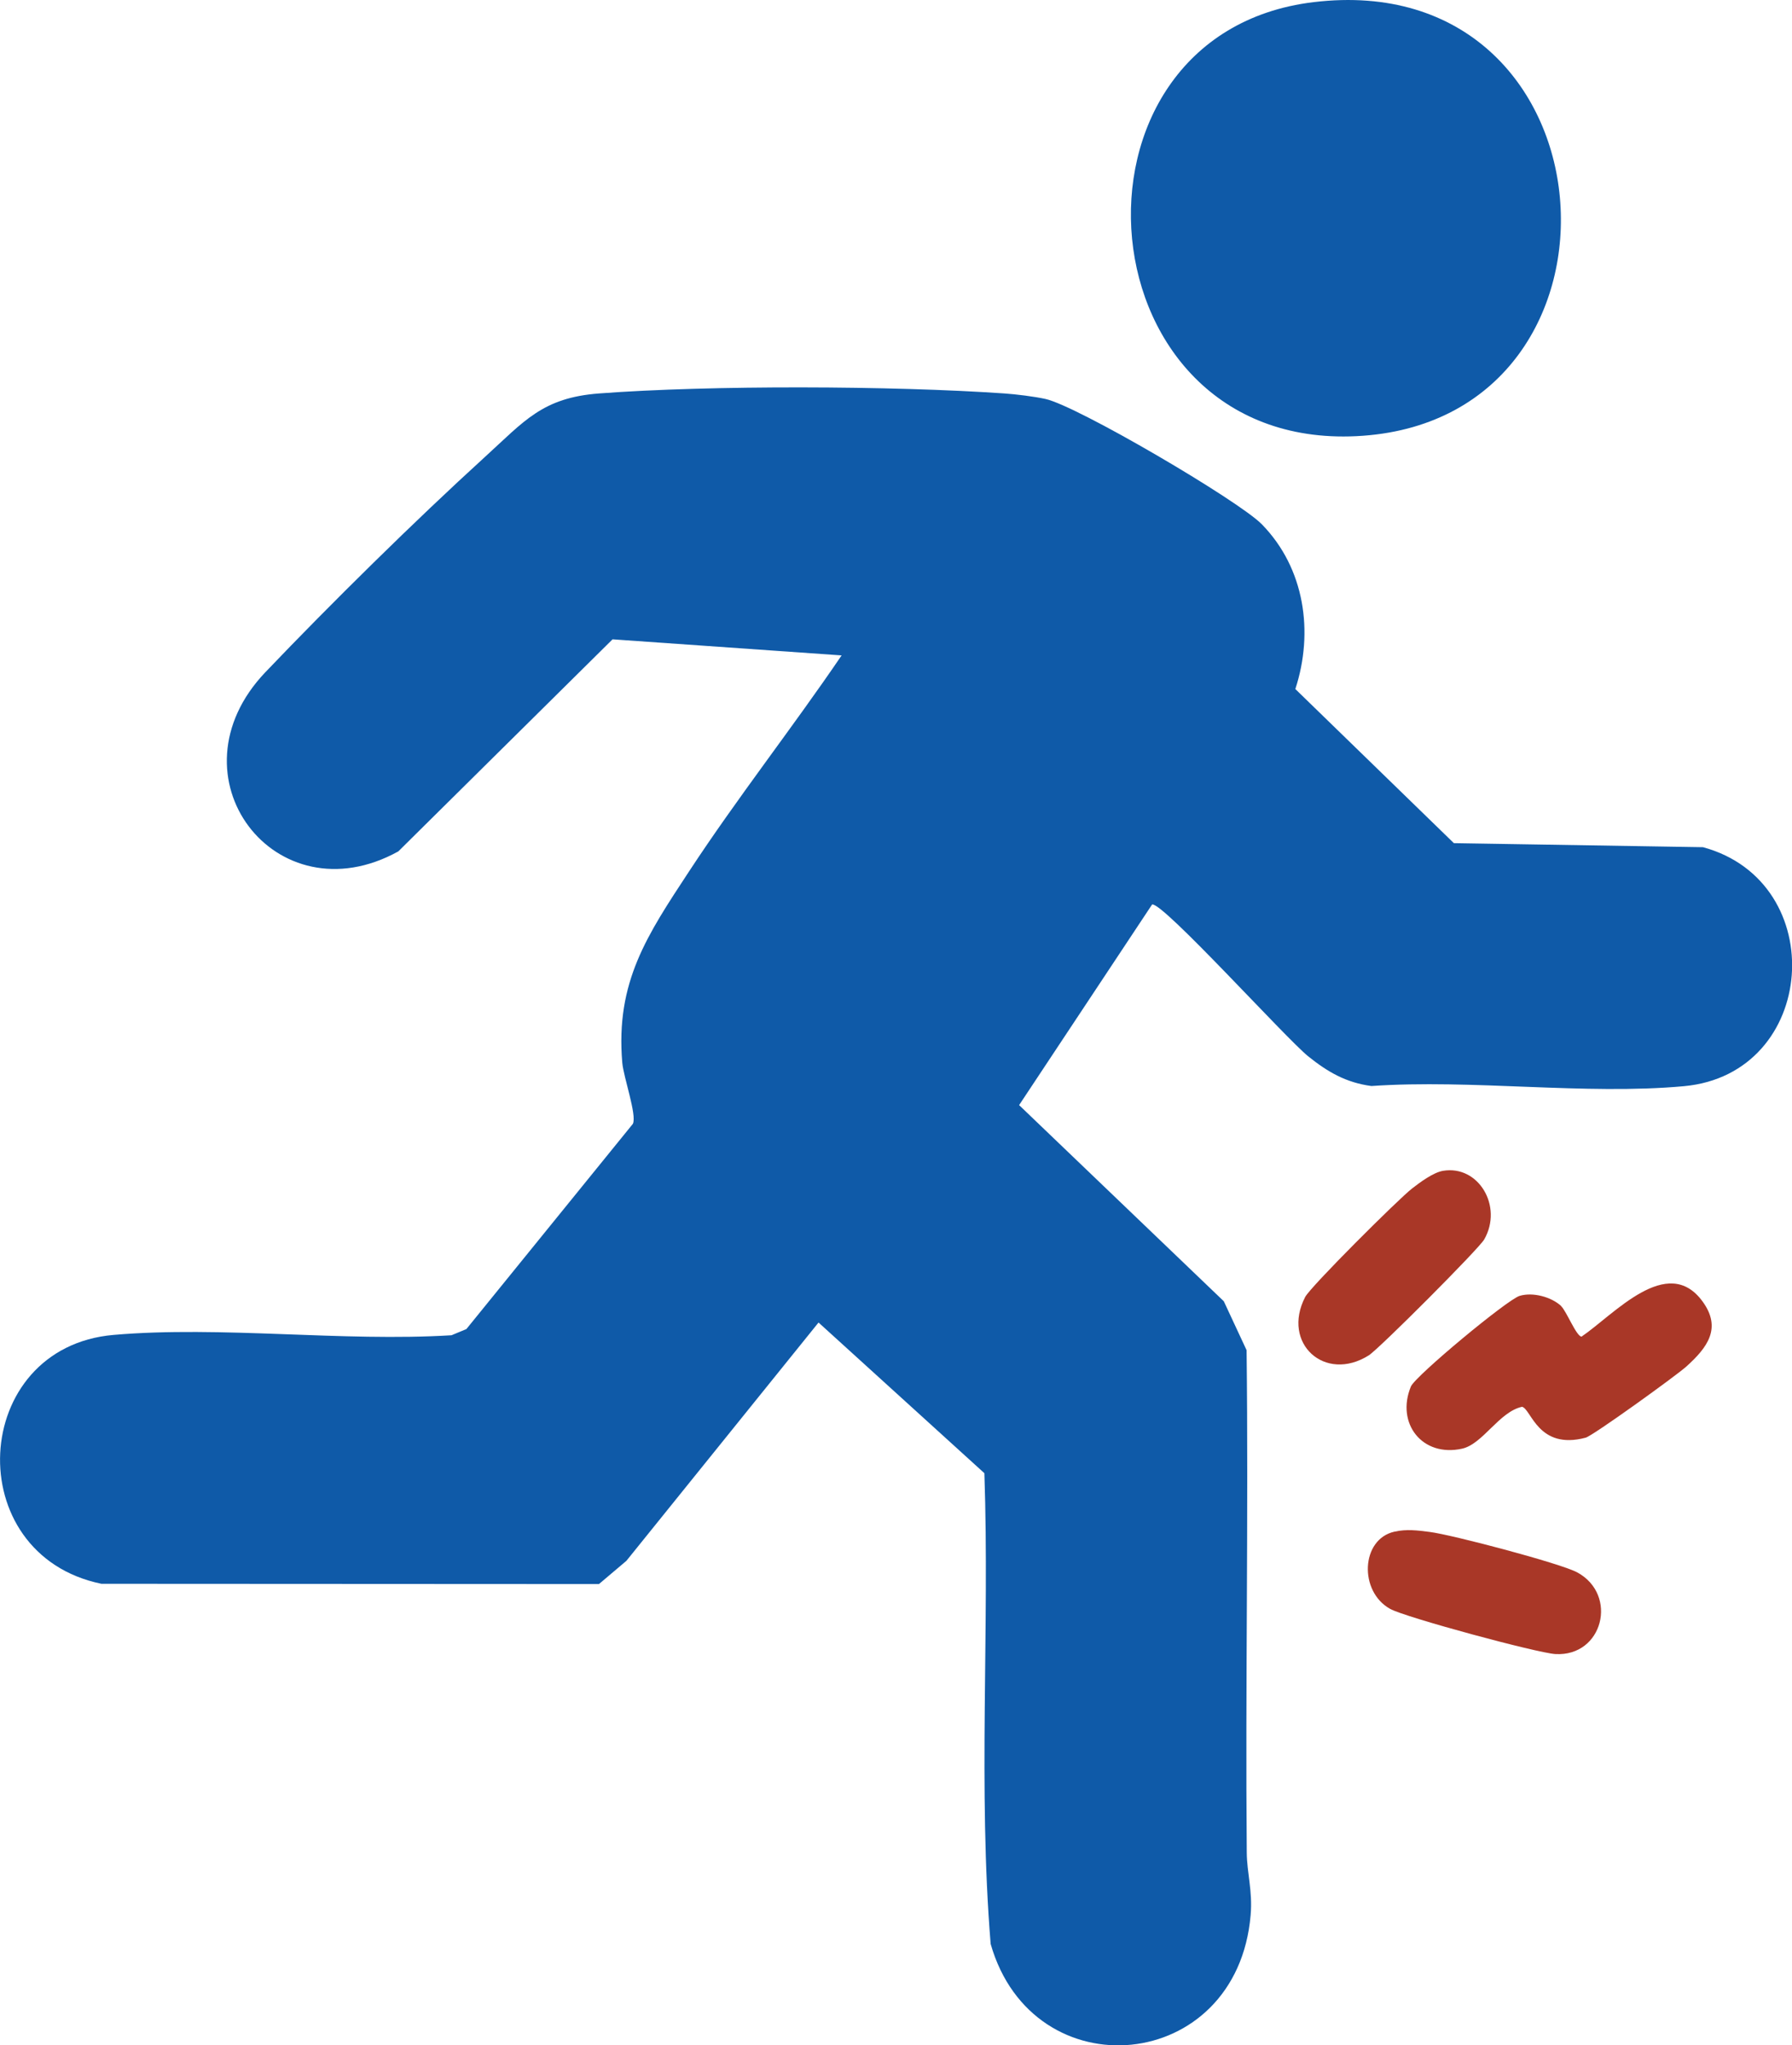
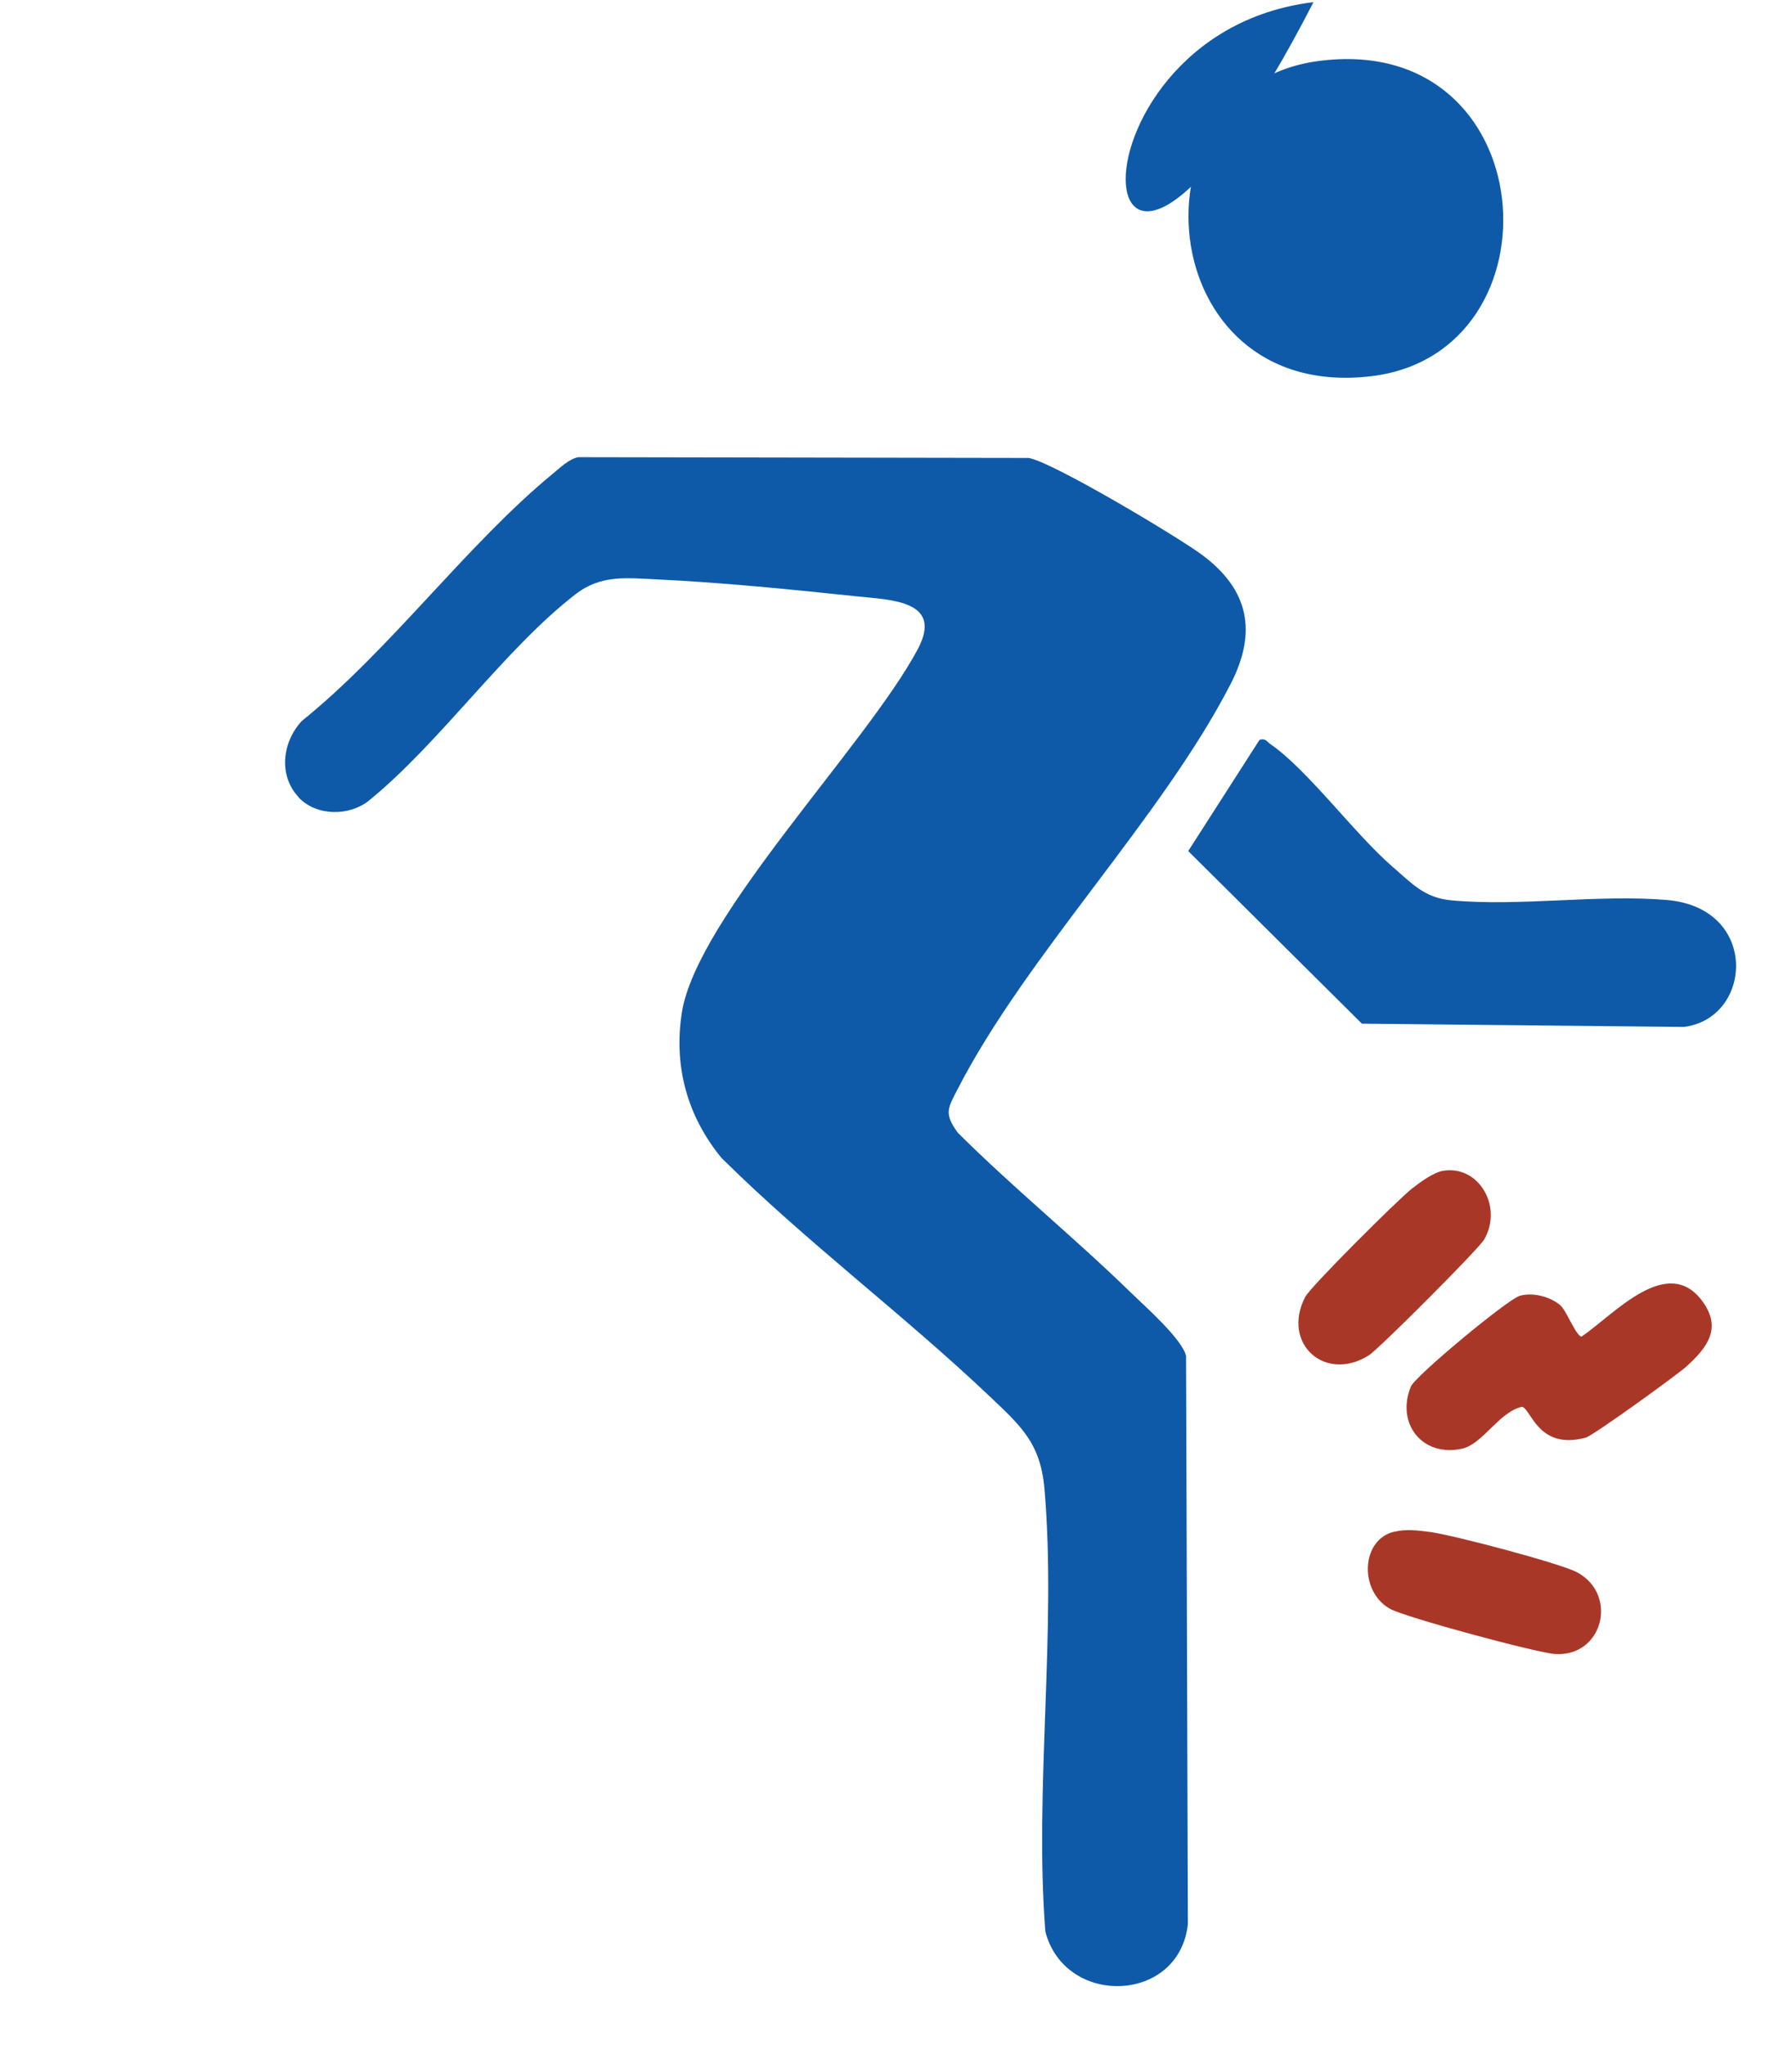
<svg xmlns="http://www.w3.org/2000/svg" id="Layer_2" data-name="Layer 2" width="208.44" height="237.82" viewBox="0 0 208.44 237.82">
  <defs>
    <style>
      .cls-1 {
        fill: #a93727;
      }

      .cls-2 {
        fill: #0f5aa8;
      }
    </style>
  </defs>
  <g id="Layer_1-2" data-name="Layer 1">
    <path class="cls-1" d="M181.58,151.87c.62.57,1.78,3.53,2.38,3.55,3.76-2.55,10-9.71,14.09-4.07,2.25,3.1.53,5.35-1.88,7.53-1.17,1.06-10.89,8.07-11.73,8.29-5.55,1.48-6.33-3.35-7.4-3.59-2.67.58-4.56,4.34-6.98,4.87-4.61,1.02-7.72-2.93-5.95-7.23.5-1.21,11.21-10.11,12.65-10.54,1.54-.46,3.68.12,4.83,1.18Z" />
    <path class="cls-1" d="M167.85,136.14c4.12-.69,7,4.12,4.79,7.98-.62,1.09-12.24,12.73-13.43,13.48-5.11,3.21-10.17-1.41-7.4-6.78.63-1.22,10.85-11.39,12.42-12.61.94-.73,2.48-1.88,3.62-2.07Z" />
    <path class="cls-1" d="M162.2,178.1c1.43-.32,2.67-.15,4.09.03,2.53.31,15.23,3.65,17.18,4.71,4.78,2.61,2.98,9.8-2.55,9.49-2.1-.12-17.46-4.27-19.22-5.25-3.66-2.03-3.41-8.1.49-8.98Z" />
-     <path class="cls-2" d="M97.9,76.21l-26.65-1.87-24.92,24.66c-14.28,7.89-27-8.76-15.45-20.85,7.61-7.97,17.37-17.59,25.54-25.03,4.58-4.17,6.67-6.87,13.25-7.37,12.97-.98,34.15-.9,47.17,0,1.32.09,3.51.36,4.76.64,3.69.8,22.48,11.82,25.18,14.58,4.99,5.11,6.05,12.53,3.89,19.15l18.44,17.92,28.98.47c14.9,4.05,13.36,26.36-2.22,27.79-11.53,1.05-24.64-.83-36.35-.02-2.95-.39-5.1-1.64-7.35-3.45-2.63-2.12-16.93-17.96-18.16-17.66l-15.47,23.33,23.81,22.81,2.65,5.69c.23,19.46-.15,38.93.02,58.4.02,2.42.69,4.45.45,7.28-1.57,18.48-25.32,20.59-30.24,3.36-1.48-18.13-.11-36.52-.73-54.74l-19.29-17.52-22.35,27.71-3.19,2.7-57.87-.03c-16.54-3.4-15.33-27.49,1.41-28.94,12.53-1.08,26.61.82,39.31.04l1.73-.72,19.37-23.87c.47-1.05-1.09-5.39-1.24-7.11-.8-9.4,2.93-14.86,7.74-22.19,5.62-8.57,12.02-16.7,17.78-25.17Z" />
    <path class="cls-2" d="M34.74,92.73c2.09,2.19,5.86,2.19,8.15.38,8.27-6.71,15.85-17.7,24.08-24.03,2.97-2.29,5.95-1.87,9.58-1.7,7.21.33,15.84,1.19,23.07,1.96,3.97.42,10.16.46,7.13,6.15-5.92,11.11-25.71,31.19-27.44,42.26-.97,6.22.62,12.02,4.6,16.88,9.87,9.78,21.13,18.18,31.19,27.72,3.63,3.45,5.93,5.43,6.39,10.79,1.42,16.45-1.19,34.8.1,51.45,2.27,8.81,15.59,8.4,16.58-.87l-.21-66.06c-.47-1.97-4.73-5.71-6.4-7.34-6.53-6.37-13.69-12.17-20.16-18.62-1.61-2.22-1.16-2.82-.04-5,8.03-15.65,23.81-31.62,31.81-47.22,3.07-6,2.11-10.91-3.36-14.97-2.82-2.09-17.44-10.83-20.16-11.26l-52.38-.09c-1.08.2-2.14,1.24-2.98,1.93-10.06,8.29-18.84,20.41-29.18,28.74-2.29,2.46-2.76,6.37-.34,8.9Z" />
    <path class="cls-2" d="M146.51,86.02l-8.3,12.94,20.2,20.07,37.44.38c8.01-.97,8.85-13.83-1.96-14.76-7.99-.68-17.13.78-25.07.04-3.14-.29-4.58-1.95-6.87-3.93-4.43-3.84-9.82-11.23-14.21-14.26-.41-.29-.51-.67-1.23-.48Z" />
-     <path class="cls-2" d="M152.78.25c35.45-4.28,39.06,48.01,5.75,50.42C125.62,53.05,121.75,3.99,152.78.25Z" />
+     <path class="cls-2" d="M152.78.25C125.62,53.05,121.75,3.99,152.78.25Z" />
    <path class="cls-2" d="M153.26,7.11c-22.2,3.04-19.51,39.67,6.2,36.64,22.63-2.67,20.1-40.23-6.2-36.64Z" />
  </g>
</svg>